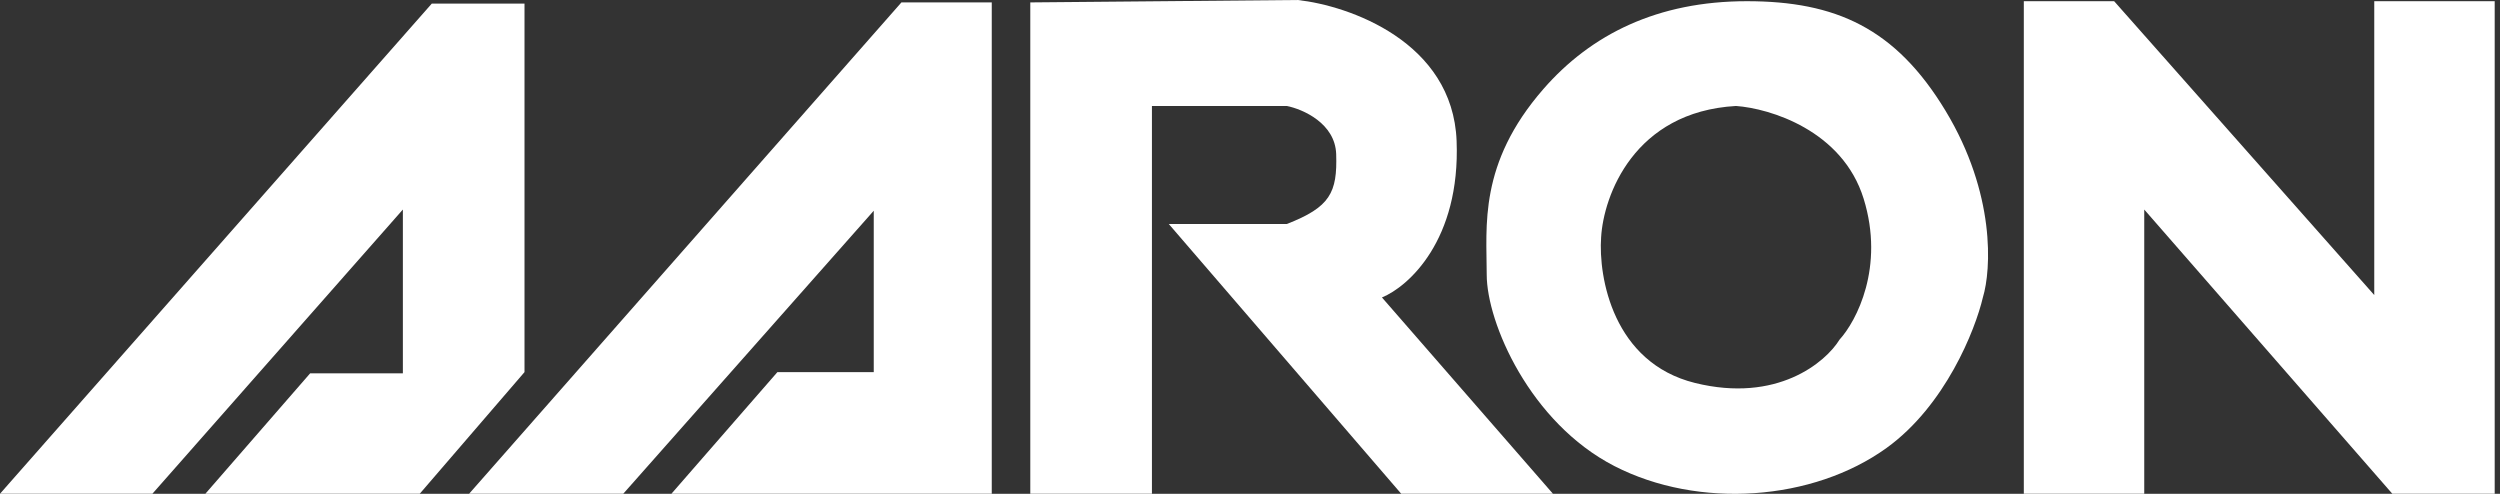
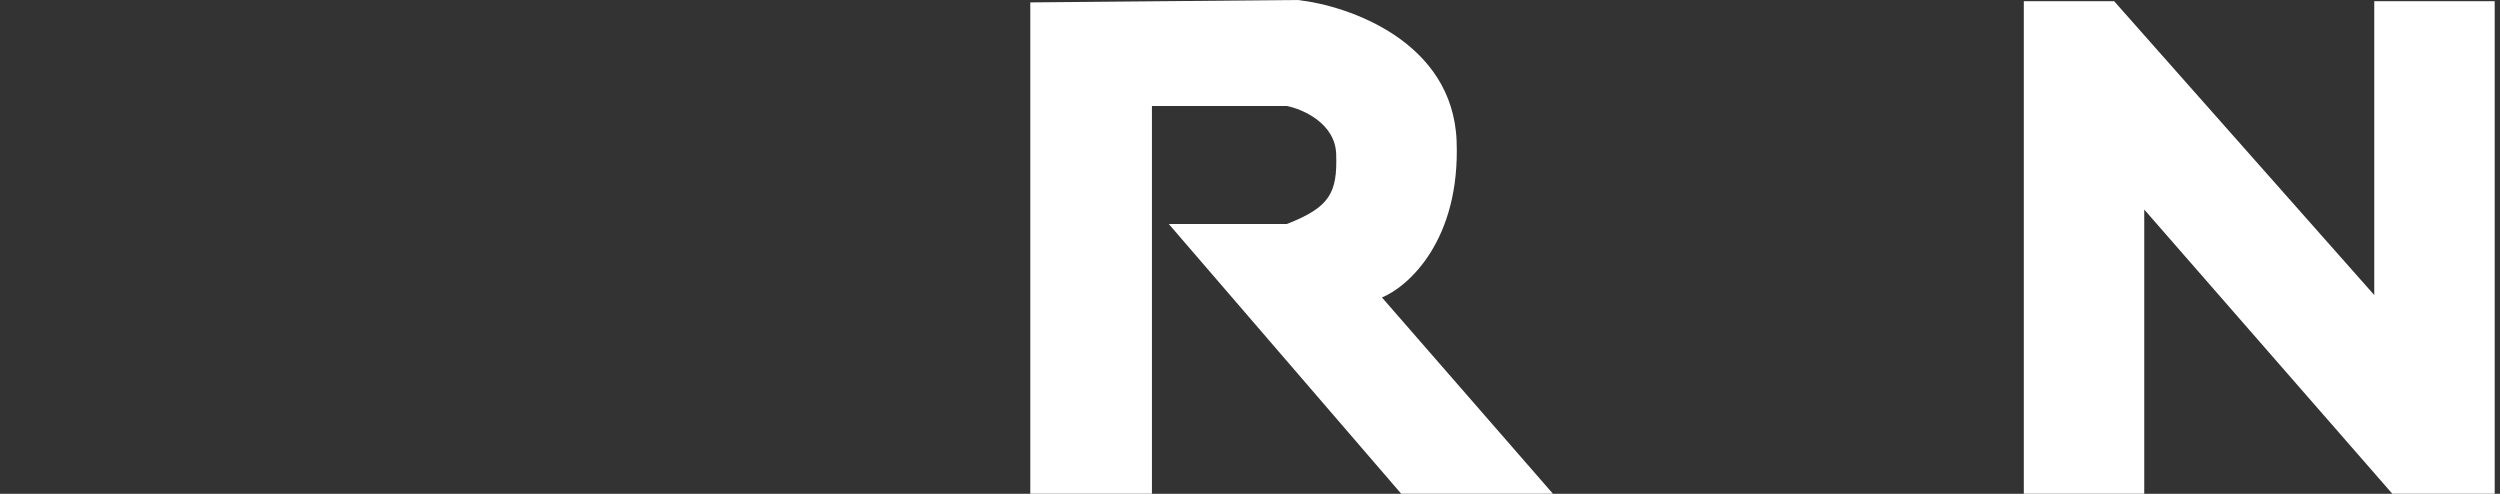
<svg xmlns="http://www.w3.org/2000/svg" width="162" height="32" viewBox="0 0 162 32" fill="none">
  <rect x="0" y="0" width="162" height="32" fill="#333333" stroke="none" />
  <path d="M131.143 0.078H136.996L153.852 19.119V0.078H161.656V31.995H155.022L138.947 13.578V31.995H131.143V0.078Z" fill="white" />
-   <path fill-rule="evenodd" clip-rule="evenodd" d="M113.195 0.078C118.937 0.078 122.825 1.81 126.071 7.179C129.317 12.548 129.036 17.48 128.49 19.275C127.996 21.382 126.055 26.283 122.247 29.029C117.487 32.463 110.073 33.009 104.611 30.2C99.148 27.391 96.339 20.914 96.339 17.792C96.339 14.671 95.793 10.613 100.007 5.775C103.104 2.219 107.42 0.078 113.195 0.078ZM120.764 12.876C119.391 8.444 114.678 7.023 112.493 6.867C105.875 7.242 103.909 12.694 103.753 15.373C103.57 17.974 104.533 23.505 109.839 24.816C115.146 26.127 118.293 23.489 119.204 22.006C120.296 20.81 122.138 17.308 120.764 12.876Z" fill="white" />
  <path d="M66.763 0.156V31.995H74.645V6.867H83.385C84.425 7.075 86.522 7.991 86.585 9.989C86.663 12.486 86.194 13.422 83.385 14.515H75.737L90.799 31.995H100.631L89.55 19.275C91.267 18.573 94.638 15.56 94.388 9.13C94.138 2.7 87.417 0.364 84.087 0L66.763 0.156Z" fill="white" />
-   <path d="M58.413 0.156H64.266V31.995H43.508L50.376 24.113H56.619V13.656L40.387 31.995H30.398L58.413 0.156Z" fill="white" />
-   <path d="M26.106 13.578L9.875 31.995H0L27.979 0.234H33.988V24.113L27.199 31.995H13.308L20.098 24.191H26.106V13.578Z" fill="white" />
</svg>